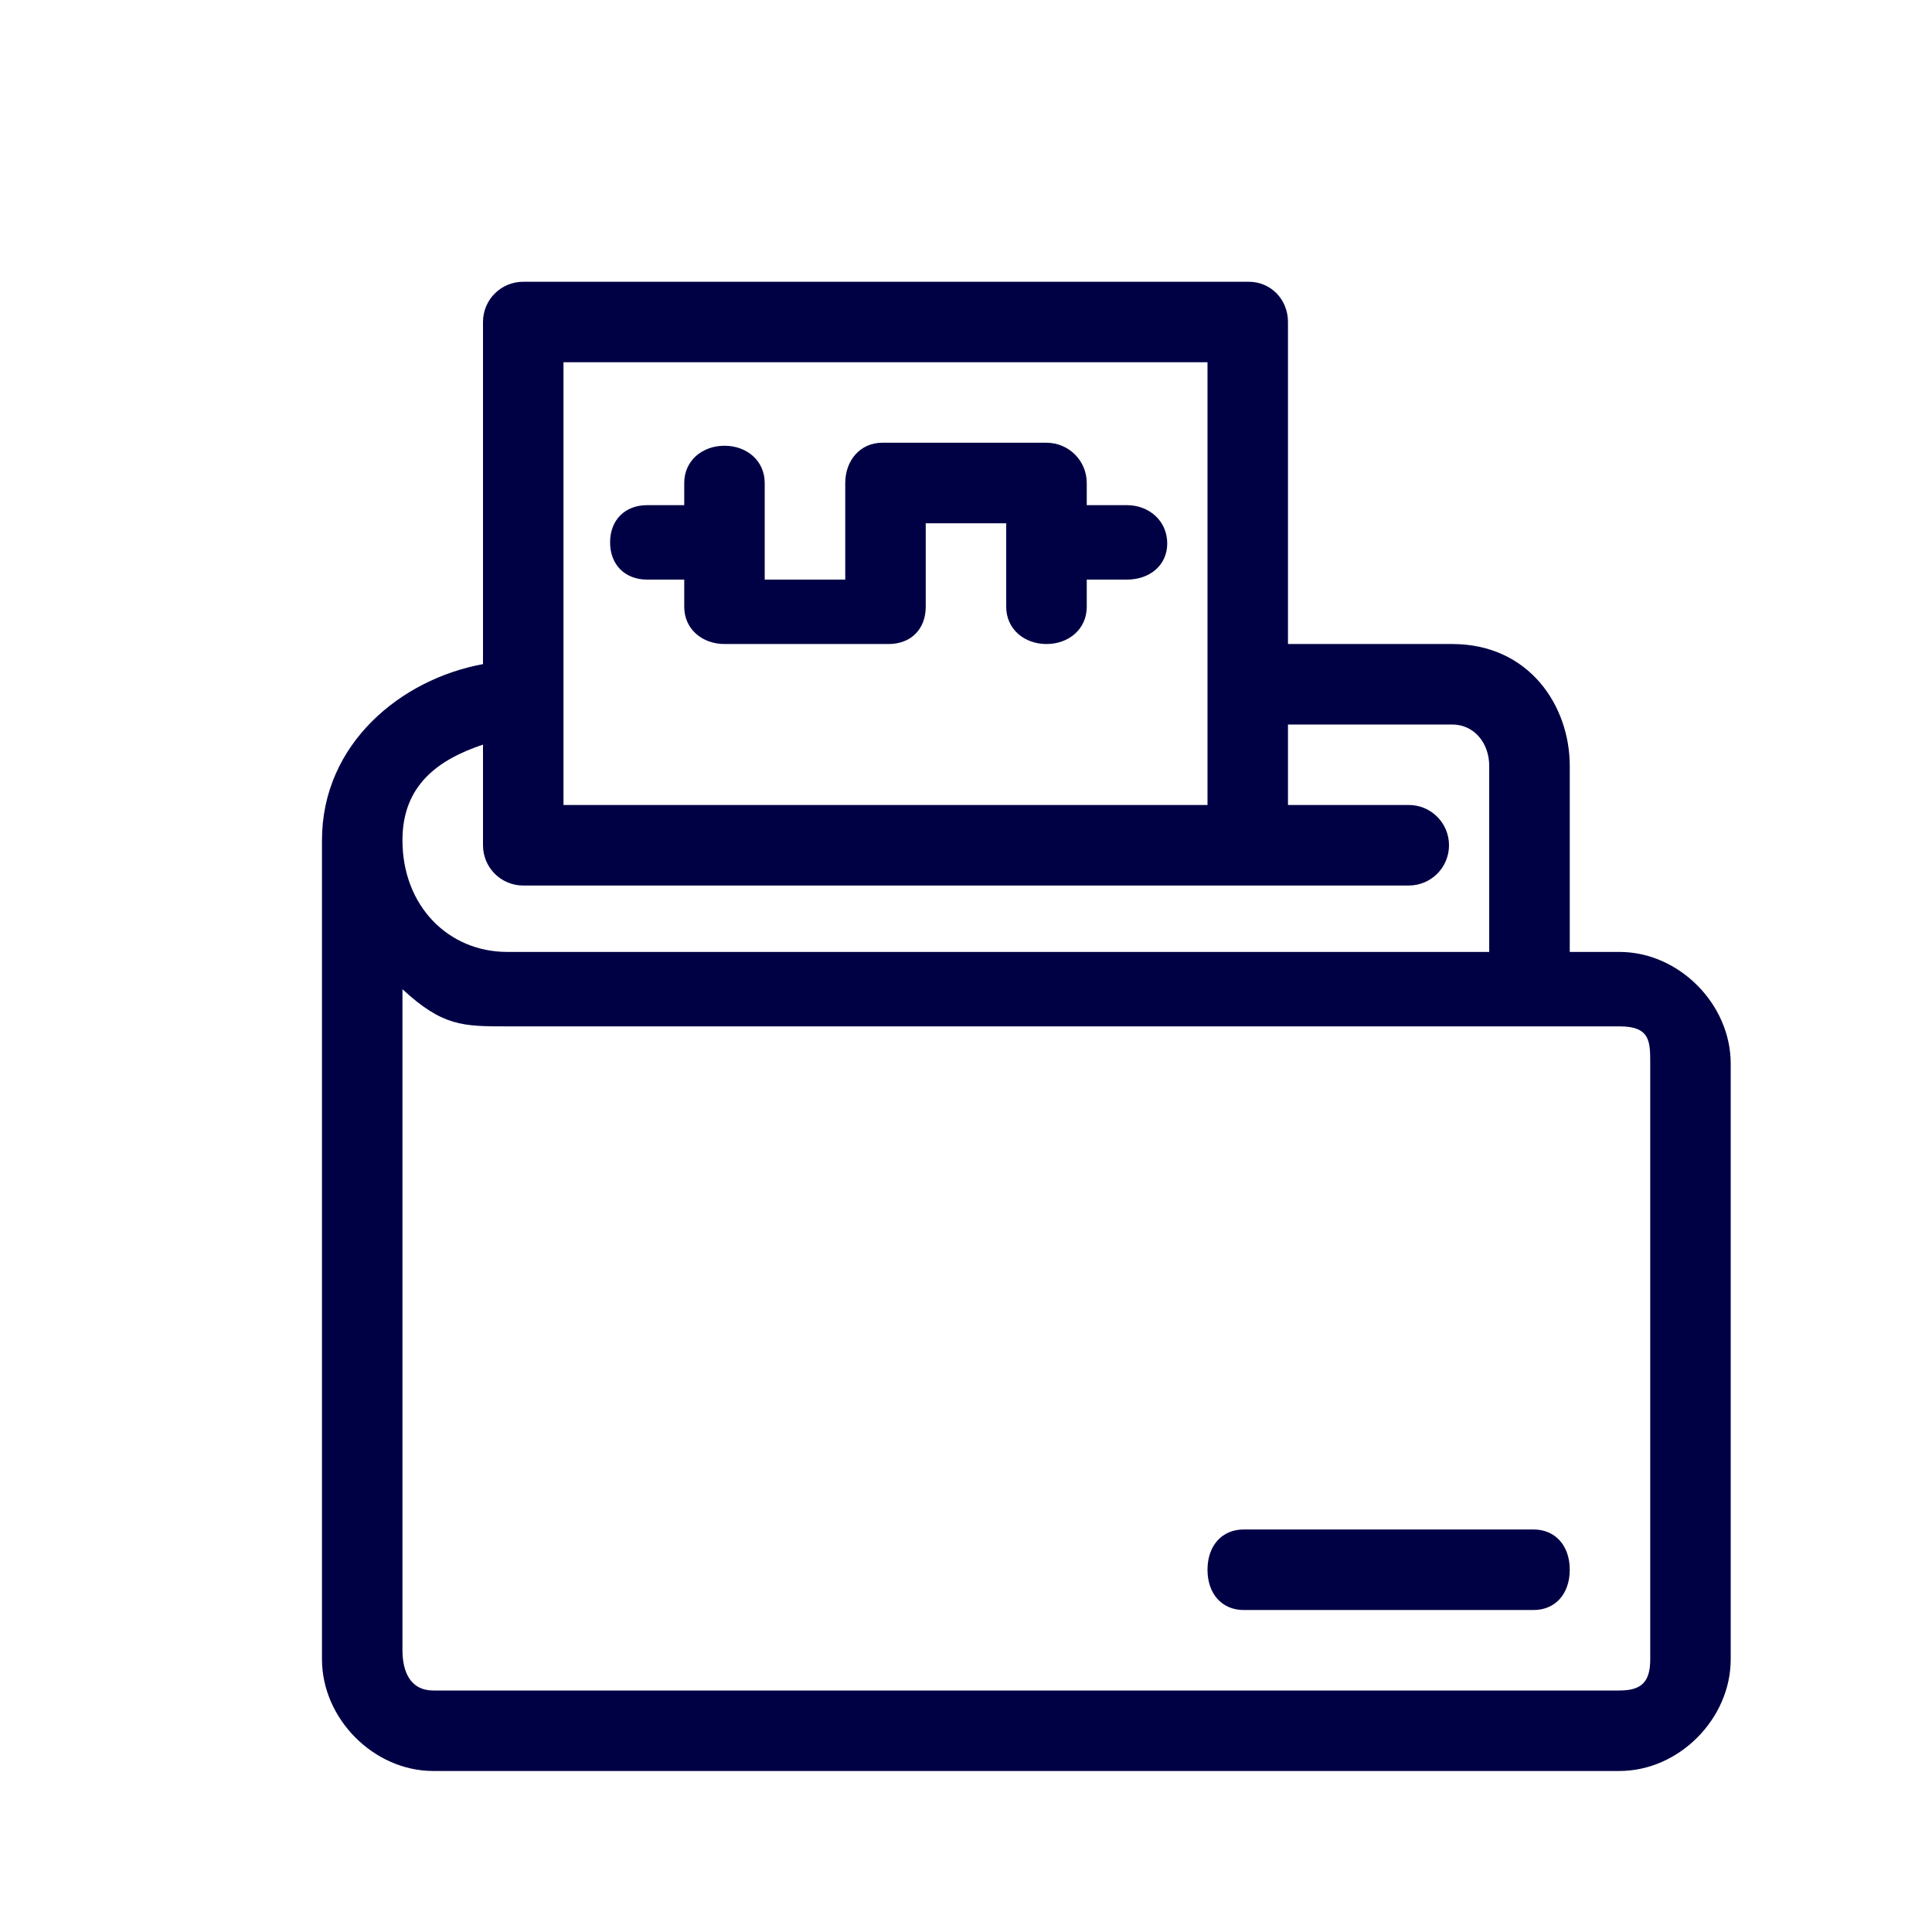
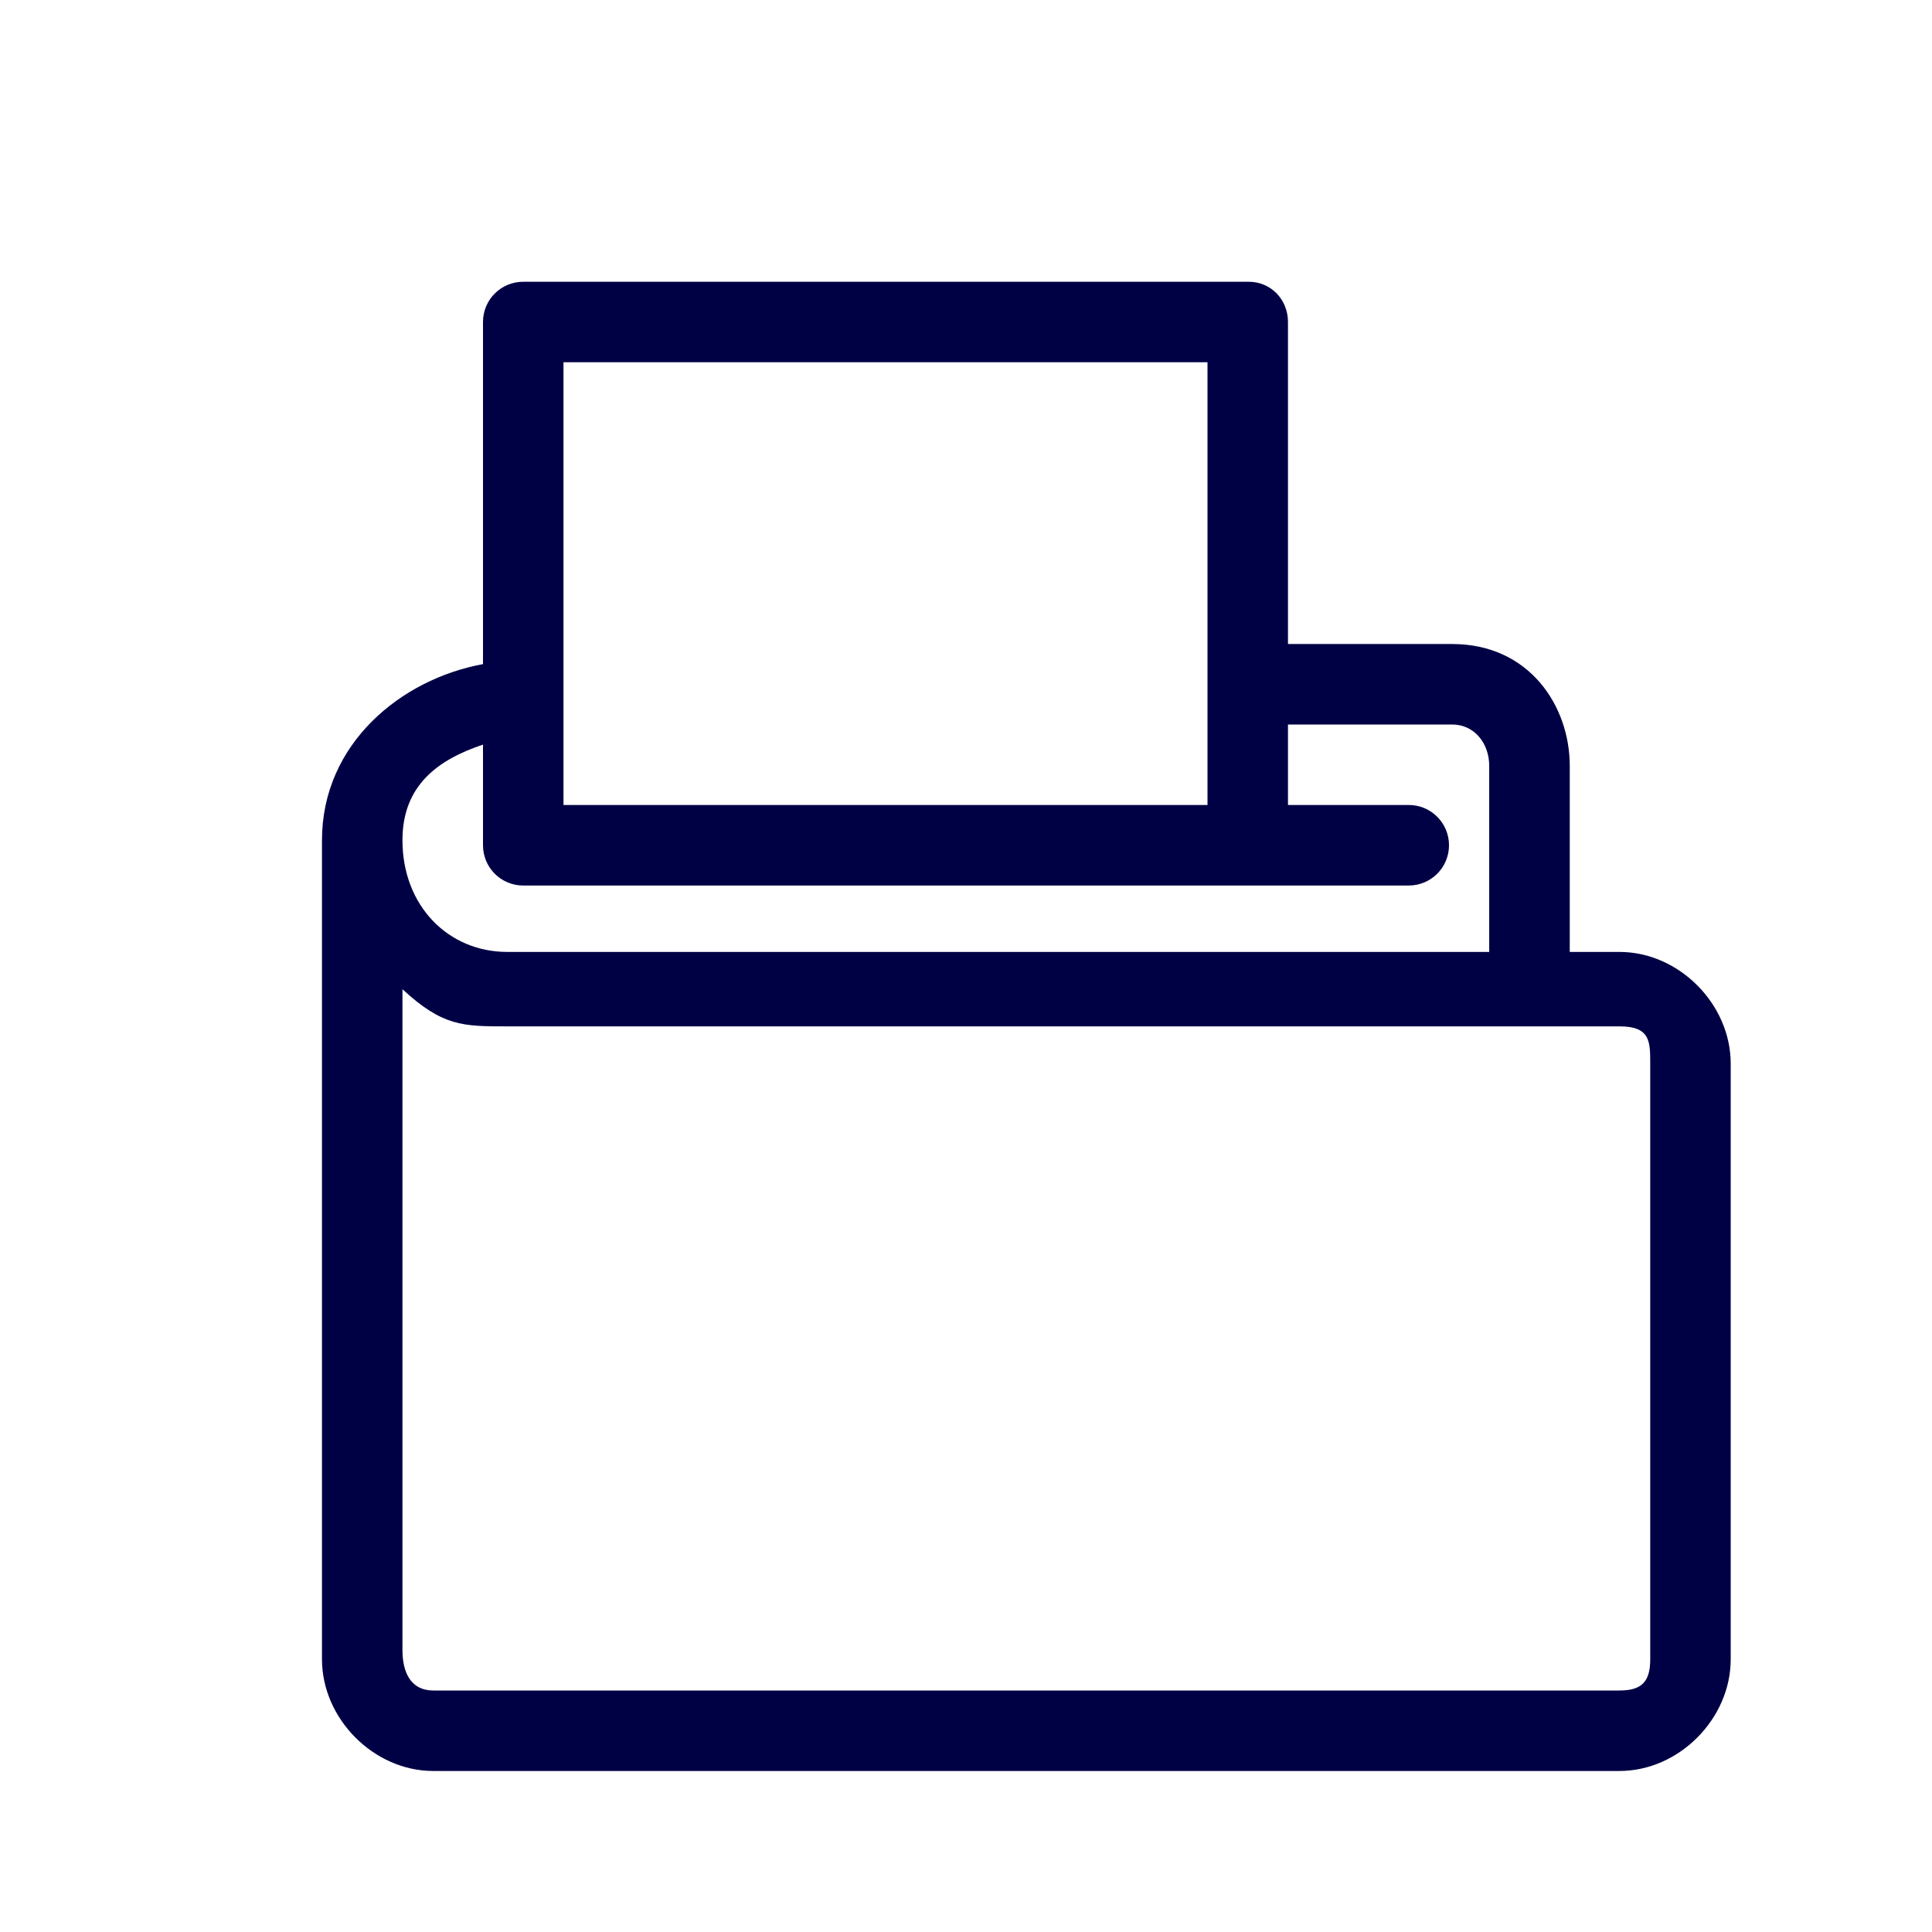
<svg xmlns="http://www.w3.org/2000/svg" width="32" height="32" viewBox="0 0 32 32" fill="none">
-   <path d="M26.824 15.767H26V12.683C26 11.697 25.333 10.667 24.052 10.667H21.333V5.333C21.333 4.963 21.052 4.667 20.684 4.667L8.666 4.667C8.298 4.667 8 4.963 8 5.333V11C6.649 11.247 5.333 12.313 5.333 13.917V27.483C5.333 28.47 6.193 29.333 7.175 29.333H26.824C27.807 29.333 28.666 28.47 28.666 27.483V17.617C28.666 16.63 27.807 15.767 26.824 15.767ZM9.333 6H20V13.333H9.333V6ZM8 12.333V14C8 14.37 8.298 14.667 8.666 14.667L23.333 14.667C23.701 14.667 24 14.37 24 14C24 13.63 23.701 13.333 23.333 13.333H21.333V12H24.052C24.421 12 24.666 12.313 24.666 12.683V15.767H8.403C7.421 15.767 6.666 15 6.666 13.917C6.666 13 7.263 12.58 8 12.333ZM27.333 27.483C27.333 27.853 27.193 28 26.824 28H7.175C6.807 28 6.666 27.703 6.666 27.333V16.385C7.333 17 7.666 17 8.403 17H26.824C27.333 17 27.333 17.247 27.333 17.617V27.483Z" fill="#000045" />
-   <path d="M18.666 8.367H18L18 8C18 7.63 17.701 7.333 17.333 7.333H14.614C14.245 7.333 14 7.63 14 8L14 9.6H12.666V8C12.666 7.63 12.368 7.383 12 7.383C11.631 7.383 11.333 7.63 11.333 8V8.367H10.719C10.351 8.367 10.105 8.613 10.105 8.983C10.105 9.353 10.351 9.6 10.719 9.6H11.333V10.05C11.333 10.42 11.631 10.667 12 10.667H14.719C15.087 10.667 15.333 10.42 15.333 10.05V8.667H16.666V10.05C16.666 10.42 16.965 10.667 17.333 10.667C17.701 10.667 18 10.42 18 10.05V9.6H18.666C19.035 9.6 19.333 9.37 19.333 9C19.333 8.63 19.035 8.367 18.666 8.367Z" fill="#000045" />
-   <path d="M25.4 26.667H20.6C20.24 26.667 20 26.4 20 26C20 25.6 20.24 25.333 20.6 25.333H25.4C25.76 25.333 26 25.6 26 26C26 26.4 25.76 26.667 25.4 26.667Z" fill="#000045" />
+   <path d="M26.824 15.767H26V12.683C26 11.697 25.333 10.667 24.052 10.667H21.333V5.333C21.333 4.963 21.052 4.667 20.684 4.667L8.666 4.667C8.298 4.667 8 4.963 8 5.333V11C6.649 11.247 5.333 12.313 5.333 13.917V27.483C5.333 28.47 6.193 29.333 7.175 29.333H26.824C27.807 29.333 28.666 28.47 28.666 27.483V17.617C28.666 16.63 27.807 15.767 26.824 15.767ZM9.333 6H20V13.333H9.333V6ZM8 12.333V14C8 14.37 8.298 14.667 8.666 14.667L23.333 14.667C23.701 14.667 24 14.37 24 14C24 13.63 23.701 13.333 23.333 13.333H21.333V12H24.052C24.421 12 24.666 12.313 24.666 12.683V15.767H8.403C7.421 15.767 6.666 15 6.666 13.917C6.666 13 7.263 12.58 8 12.333M27.333 27.483C27.333 27.853 27.193 28 26.824 28H7.175C6.807 28 6.666 27.703 6.666 27.333V16.385C7.333 17 7.666 17 8.403 17H26.824C27.333 17 27.333 17.247 27.333 17.617V27.483Z" fill="#000045" />
</svg>